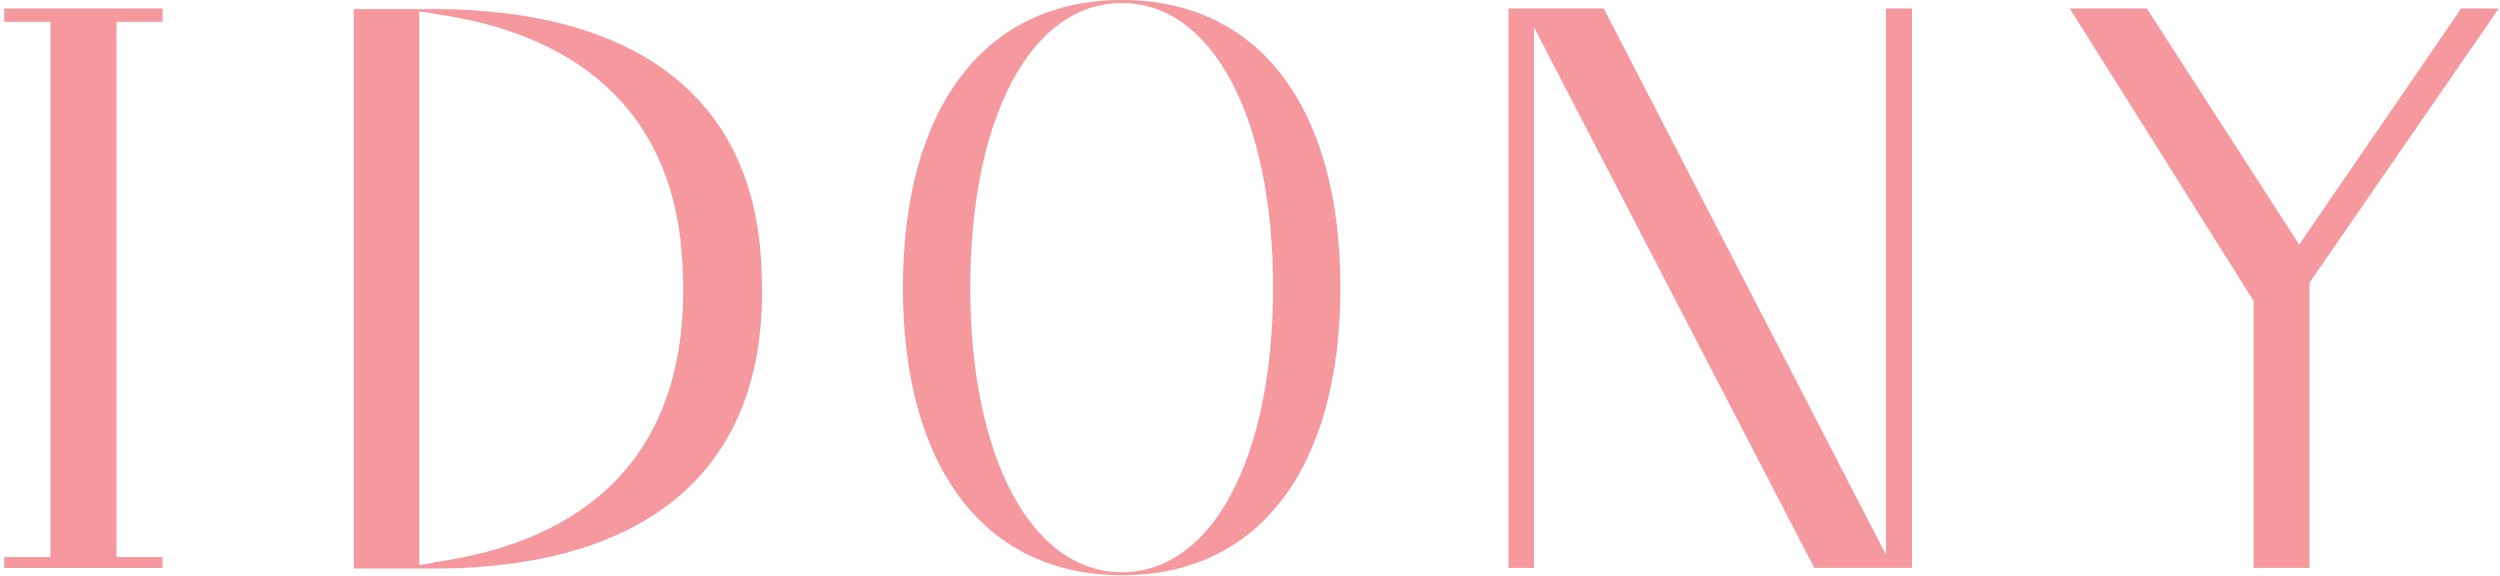
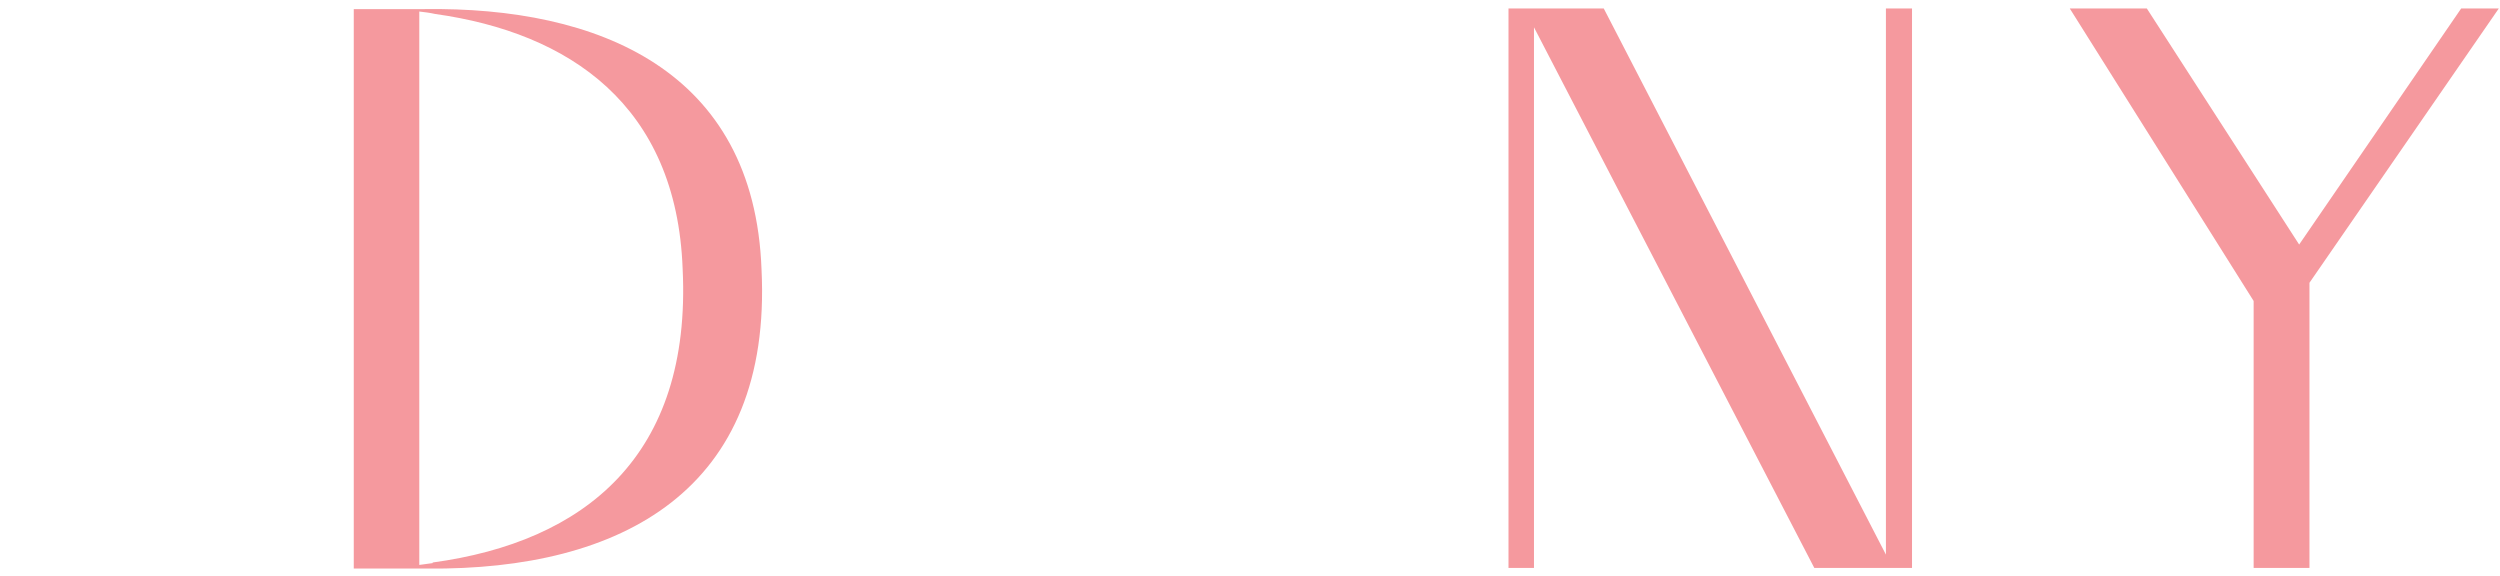
<svg xmlns="http://www.w3.org/2000/svg" width="412" height="95" viewBox="0 0 412 95" fill="none">
  <path d="M411.5 1.4H405.6L378.9 40.3L353.8 1.4H341.1L371.4 49.6V93.6H380.6V46.6L411.8 1.4H411.4H411.5Z" fill="#F5999E" />
  <path d="M310.8 1.4V91.4L264.3 1.4H248.6V5V93.6H252.8V4.5L299 93.6H315.1V1.4H310.8Z" fill="#F5999E" />
  <path d="M125.5 44.4C124.3 11.5 98.5 1.1 69.9 1.5C69.7 1.5 58.3 1.5 58.3 1.5V93.7C58.3 93.7 70 93.7 70.4 93.7C102.4 94 127.3 80.8 125.5 44.4ZM71.3 92.8C70.6 92.9 69.8 93 69.1 93.1V1.9C70 2 70.8 2.1 71.7 2.3C93.8 5.4 111.5 17.3 112.5 44.3C114 75.2 96.3 89.3 71.3 92.7V92.8Z" fill="#F5999E" />
-   <path d="M26.8 3.6V1.4H0.7V3.6H8.3V91.8H0.7V93.6H26.8V91.8H19.2V3.6H26.8Z" fill="#F5999E" />
-   <path d="M184.9 94.8C162.3 94.8 148.8 77.1 148.8 47.4C148.8 17.7 162.3 0 184.9 0C207.5 0 220.9 17.7 220.9 47.4C220.9 77.1 207.5 94.8 184.9 94.8ZM184.9 0.5C169.9 0.5 159.9 19.4 159.9 47.4C159.9 75.4 170 94.3 184.9 94.3C199.8 94.3 209.8 75.4 209.8 47.4C209.8 19.4 199.8 0.5 184.9 0.5Z" fill="#F5999E" />
</svg>